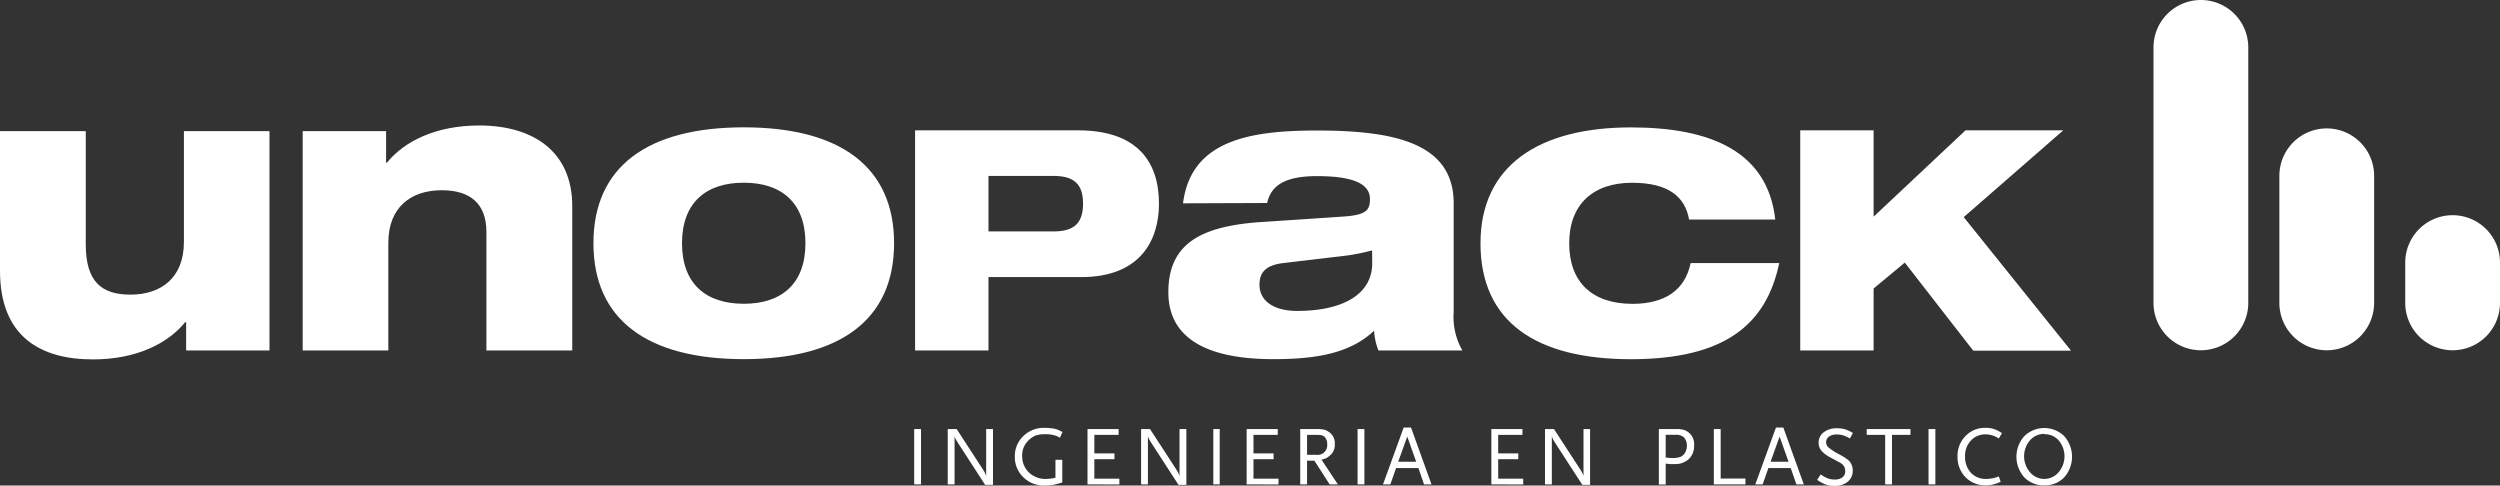
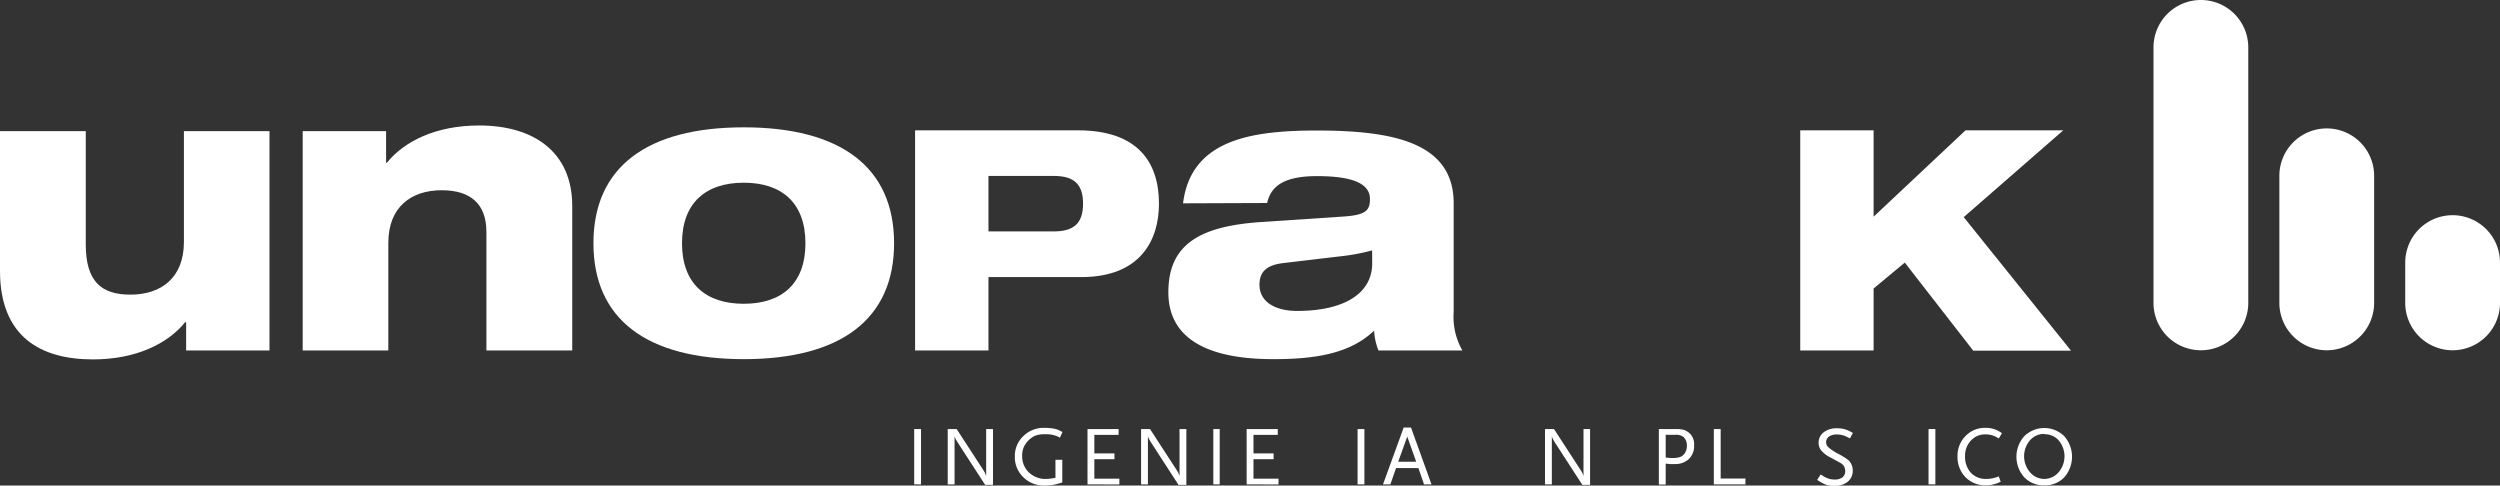
<svg xmlns="http://www.w3.org/2000/svg" viewBox="0 0 391.49 76.03">
  <rect x="0" y="0" width="391.49" height="76.03" fill="#333333" stroke="none" />
  <defs>
    <style>.a{isolation:isolate;}.b,.c{fill:#fff;}.c{mix-blend-mode:multiply;}</style>
  </defs>
  <title>logo-white.svg</title>
  <g class="a">
    <path class="b" d="M0,20.54H13.43V38.28c0,5.83,2.47,7.86,7,7.86,4.76,0,8.37-2.6,8.37-8.24V20.54H42.2V54.88H29.15V50.45H29c-2.73,3.36-7.67,5.83-14.45,5.83C6.34,56.28,0,52.73,0,42.4Z" />
    <path class="b" d="M47.4,20.54H60.46v4.94h.13c2.72-3.36,7.67-5.83,14.45-5.83,8.43,0,14.57,4.06,14.57,12.61V54.88H76.17V36.32c0-4.37-2.47-6.53-7-6.53-4.75,0-8.36,2.6-8.36,8.24V54.88H47.4Z" />
    <path class="b" d="M116.47,19.94c15.18,0,23.54,6.25,23.54,18.15s-8.36,18.15-23.54,18.15S92.93,50,92.93,38.09,101.29,19.94,116.47,19.94ZM106.8,38.09c0,6.32,3.71,9.48,9.67,9.48s9.66-3.16,9.66-9.48-3.71-9.48-9.66-9.48S106.8,31.77,106.8,38.09Z" />
    <path class="b" d="M143.3,20.41H168.8c9.37,0,12.69,5,12.69,11.49,0,5.7-2.9,11.49-12.16,11.49H154.79V54.88H143.3Zm11.49,15.83H165c3.19,0,4.6-1.3,4.6-4.35s-1.41-4.34-4.6-4.34H154.79Z" />
    <path class="b" d="M185.26,31.84c1.24-10,10.72-11.4,21-11.4,12.2,0,21.38,2,21.38,11.4v17A10.64,10.64,0,0,0,229,54.88H215.86a9.73,9.73,0,0,1-.68-3.1c-3.78,3.6-9.17,4.46-15.8,4.46-10.72,0-16.42-3.47-16.42-10.47,0-7.62,5.08-10.35,14.5-11l13.07-.87c3.41-.25,4-1,4-2.73,0-2.35-2.54-3.59-8.3-3.59-4.83,0-7.18,1.36-7.8,4.21Zm29.61,7.37a31.89,31.89,0,0,1-5,.93L201,41.19c-2.66.31-3.77,1.36-3.77,3.41,0,2.6,2.36,4.09,5.88,4.09,7.56,0,11.77-2.85,11.77-7.44Z" />
-     <path class="b" d="M278.62,41.19c-2,9.6-8.49,15.06-23.23,15.06s-23.55-5.76-23.55-18.15c0-12.14,9.11-18.15,23.55-18.15,12.51,0,21.43,3.78,22.61,14.43H264.5c-.62-3.65-3.35-5.76-8.92-5.76-6.13,0-9.85,3.4-9.85,9.48s3.59,9.48,9.91,9.48c5,0,8.24-2.11,9.1-6.38Z" />
    <path class="b" d="M281.91,20.41H293.4V33.93l14.39-13.52H323.1L307.51,34l16.8,20.91H309L298.28,41.12l-4.88,4.06v9.7H281.91Z" />
    <path class="b" d="M143.16,75.85V67.19h1.07v8.66Z" />
    <path class="b" d="M154.27,75.93l-4.38-6.76-.17-.3-.11-.2-.13-.33v7.51h-1.07V67.19h1.4l4.29,6.6.12.21.16.39.05.13V67.19h1.07v8.74Z" />
    <path class="b" d="M165.72,75.74a7.42,7.42,0,0,1-2.18.29,4.51,4.51,0,0,1-3.29-1.3,4.32,4.32,0,0,1-1.33-3.22,4.27,4.27,0,0,1,1.31-3.2A4.52,4.52,0,0,1,163.5,67a8.84,8.84,0,0,1,1,.05,5.89,5.89,0,0,1,.79.13,3.14,3.14,0,0,1,.52.18l.57.29-.4.89-.46-.24A4.81,4.81,0,0,0,163.6,68a4.07,4.07,0,0,0-1.55.25,3.71,3.71,0,0,0-1.29,1.05,3.13,3.13,0,0,0-.69,2.12A3.47,3.47,0,0,0,161.14,74a3.75,3.75,0,0,0,2.71,1,7.32,7.32,0,0,0,1.43-.19V72h1.07v3.55Z" />
    <path class="b" d="M170.3,75.85V67.19h4.87v.91h-3.8V71h3.15v.91h-3.15v3.05h3.92v.91Z" />
    <path class="b" d="M184.55,75.93l-4.38-6.76-.17-.3-.11-.2-.13-.33v7.51h-1.07V67.19h1.4l4.29,6.6.12.21.16.39.05.13V67.19h1.07v8.74Z" />
    <path class="b" d="M190,75.85V67.19H191v8.66Z" />
    <path class="b" d="M195.22,75.85V67.19h4.87v.91h-3.8V71h3.15v.91h-3.15v3.05h3.92v.91Z" />
-     <path class="b" d="M208.22,75.86l-2.39-3.72h-1.15v3.72h-1.07V67.19h2.64a4.38,4.38,0,0,1,1.23.13,2.64,2.64,0,0,1,1,.65,2.07,2.07,0,0,1,.54,1.56,2.09,2.09,0,0,1-.52,1.57,3.83,3.83,0,0,1-.78.63,3.61,3.61,0,0,1-.78.25l2.56,3.87Zm-.87-7.51a1.06,1.06,0,0,0-.44-.2,4.77,4.77,0,0,0-.82-.05h-1.41v3.12h1.41a1.51,1.51,0,0,0,1.74-1.69A1.43,1.43,0,0,0,207.35,68.35Z" />
    <path class="b" d="M212.59,75.85V67.19h1.07v8.66Z" />
    <path class="b" d="M223,75.86l-.88-2.56h-3.5l-.9,2.56h-1.15l3.24-8.91h1.15l3.21,8.91Zm-2.63-7.49-1.42,3.94h2.82Z" />
-     <path class="b" d="M233.54,75.85V67.19h4.87v.91h-3.8V71h3.15v.91h-3.15v3.05h3.92v.91Z" />
    <path class="b" d="M247.79,75.93l-4.38-6.76-.17-.3-.1-.2-.13-.33v7.51h-1.07V67.19h1.41l4.29,6.6.12.21.16.39.05.13V67.19H249v8.74Z" />
    <path class="b" d="M262.18,72.67a6.25,6.25,0,0,1-.65,0l-.69-.07v3.28h-1.07V67.19h2.72a4.31,4.31,0,0,1,1.27.15,2.57,2.57,0,0,1,1,.69,2.38,2.38,0,0,1,.53,1.72,2.81,2.81,0,0,1-.83,2.14A3.15,3.15,0,0,1,262.18,72.67Zm1.49-4.21a1.89,1.89,0,0,0-1.34-.37h-1.49v3.56l.7.07H262a3.11,3.11,0,0,0,1.16-.18,1.5,1.5,0,0,0,.72-.66,2.1,2.1,0,0,0,.28-1.09A1.82,1.82,0,0,0,263.67,68.47Z" />
    <path class="b" d="M268.38,75.85V67.19h1.07v7.75h3.88v.91Z" />
-     <path class="b" d="M281.31,75.86l-.89-2.56h-3.5l-.9,2.56h-1.15l3.24-8.91h1.15l3.21,8.91Zm-2.63-7.49-1.42,3.94h2.82Z" />
    <path class="b" d="M289.69,68.66a5.51,5.51,0,0,0-1-.47,3.47,3.47,0,0,0-1.08-.15,2,2,0,0,0-1.2.33,1.06,1.06,0,0,0-.45.89,1.09,1.09,0,0,0,.41.83,8.63,8.63,0,0,0,1.53,1,9.63,9.63,0,0,1,1.49.92,2,2,0,0,1,.56.76,2.23,2.23,0,0,1,.18.89,2.19,2.19,0,0,1-.77,1.77,3.12,3.12,0,0,1-2.08.65,3.88,3.88,0,0,1-1.44-.22,7.06,7.06,0,0,1-1.28-.71l.55-.85.56.35a4.63,4.63,0,0,0,.64.29,3,3,0,0,0,1,.15,1.89,1.89,0,0,0,1.21-.34,1.16,1.16,0,0,0,.43-1,1.46,1.46,0,0,0-.18-.72,1.71,1.71,0,0,0-.69-.61l-1.44-.78a4.68,4.68,0,0,1-1.41-1.06,1.86,1.86,0,0,1-.44-1.21,2,2,0,0,1,.79-1.67,3.21,3.21,0,0,1,2.07-.63,4.34,4.34,0,0,1,1.35.18,5.79,5.79,0,0,1,1.15.55Z" />
-     <path class="b" d="M296.28,68.1v7.75h-1.07V68.1h-2.89v-.91h6.85v.91Z" />
    <path class="b" d="M302,75.85V67.19h1.07v8.66Z" />
    <path class="b" d="M313,68.67a3.63,3.63,0,0,0-2.13-.65,3,3,0,0,0-2.26,1,3.43,3.43,0,0,0-.89,2.44A3.69,3.69,0,0,0,308.6,74,3.18,3.18,0,0,0,311,75a5.22,5.22,0,0,0,2-.4l.3.84c-.29.13-.5.22-.62.26s-.35.11-.66.19A4.48,4.48,0,0,1,311,76a4.3,4.3,0,0,1-3.21-1.27,4.48,4.48,0,0,1-1.25-3.27,4.36,4.36,0,0,1,1.25-3.18A4.17,4.17,0,0,1,310.87,67a4.24,4.24,0,0,1,1.48.22,5.34,5.34,0,0,1,1.15.61Z" />
    <path class="b" d="M320.13,76A4.18,4.18,0,0,1,317,74.75a4.83,4.83,0,0,1,0-6.45,4.47,4.47,0,0,1,6.25,0,4.87,4.87,0,0,1,0,6.45A4.15,4.15,0,0,1,320.13,76Zm0-8.05a2.91,2.91,0,0,0-2.24,1,3.84,3.84,0,0,0,0,5,2.92,2.92,0,0,0,4.48,0,3.85,3.85,0,0,0,0-5A2.88,2.88,0,0,0,320.13,68Z" />
    <path class="b" d="M356.94,27.53a7.42,7.42,0,0,1,7.42-7.42h0a7.42,7.42,0,0,1,7.42,7.42V47.43a7.42,7.42,0,0,1-7.42,7.42h0a7.42,7.42,0,0,1-7.42-7.42Z" />
    <path class="b" d="M352.07,47.43a7.42,7.42,0,0,1-7.42,7.42h0a7.42,7.42,0,0,1-7.42-7.42v-40A7.42,7.42,0,0,1,344.65,0h0a7.42,7.42,0,0,1,7.42,7.42Z" />
    <path class="c" d="M376.65,41.12a7.42,7.42,0,0,1,7.42-7.42h0a7.42,7.42,0,0,1,7.42,7.42v6.31a7.42,7.42,0,0,1-7.42,7.42h0a7.42,7.42,0,0,1-7.42-7.42Z" />
  </g>
</svg>